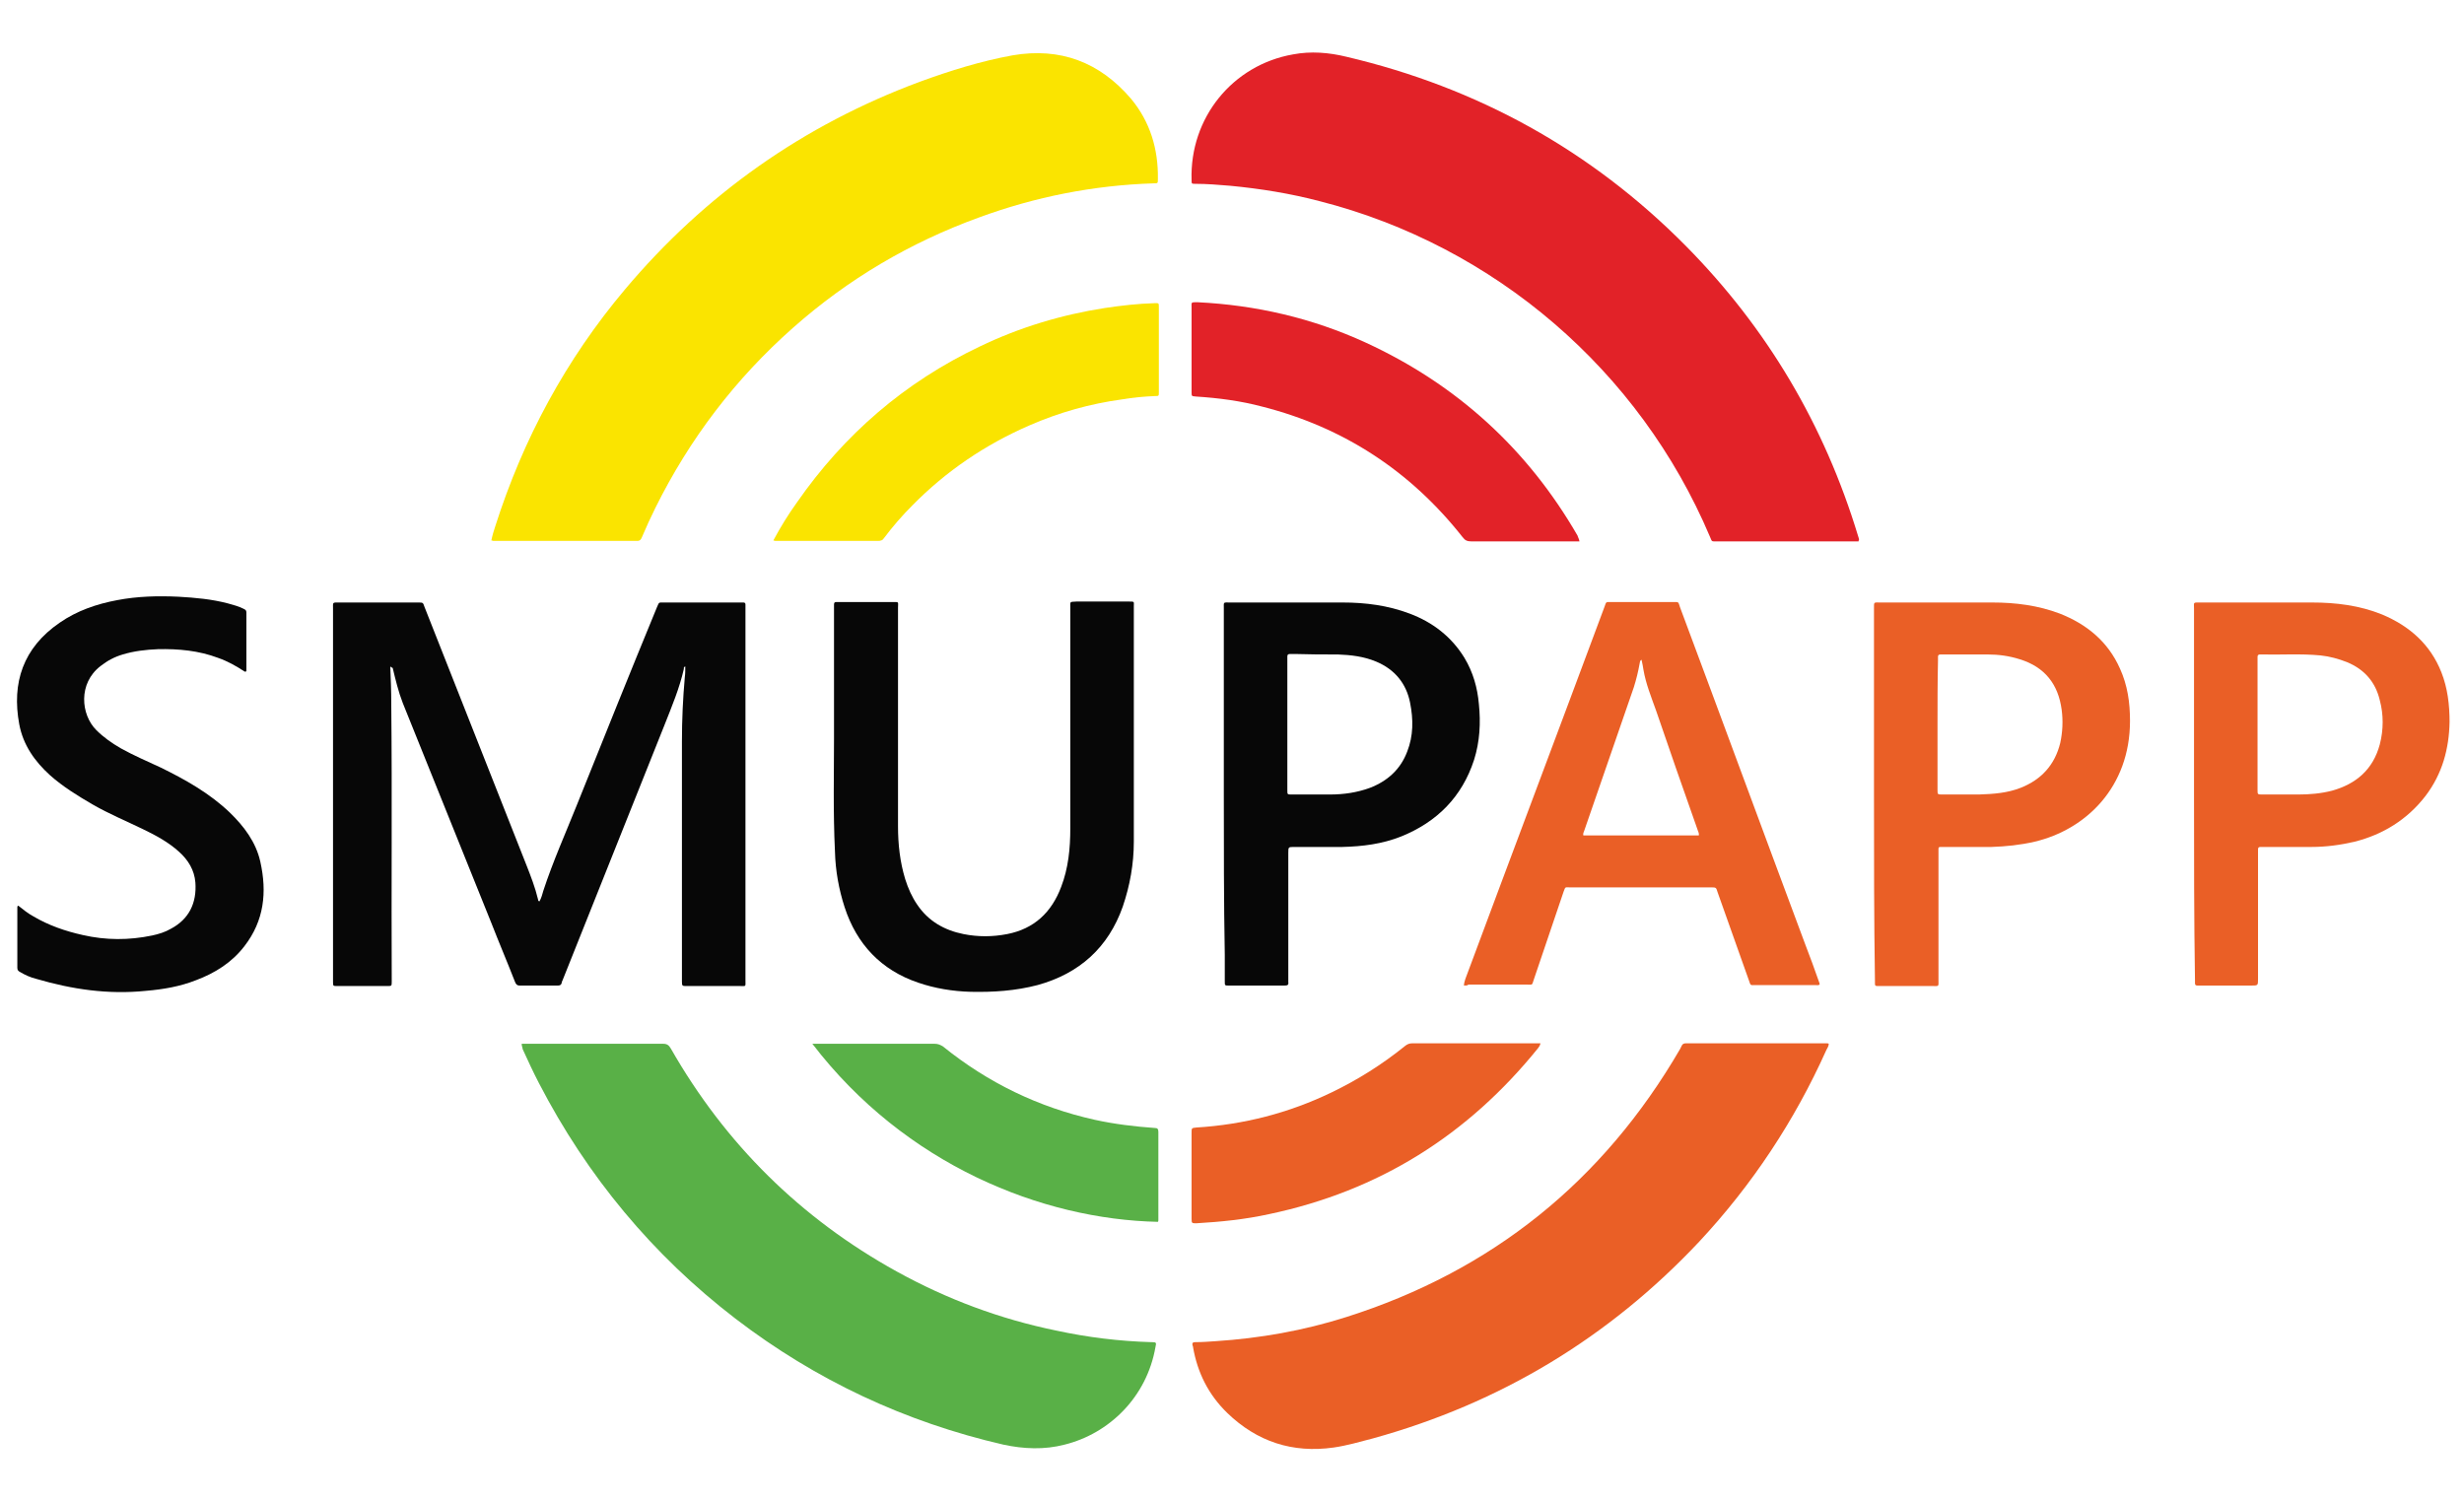
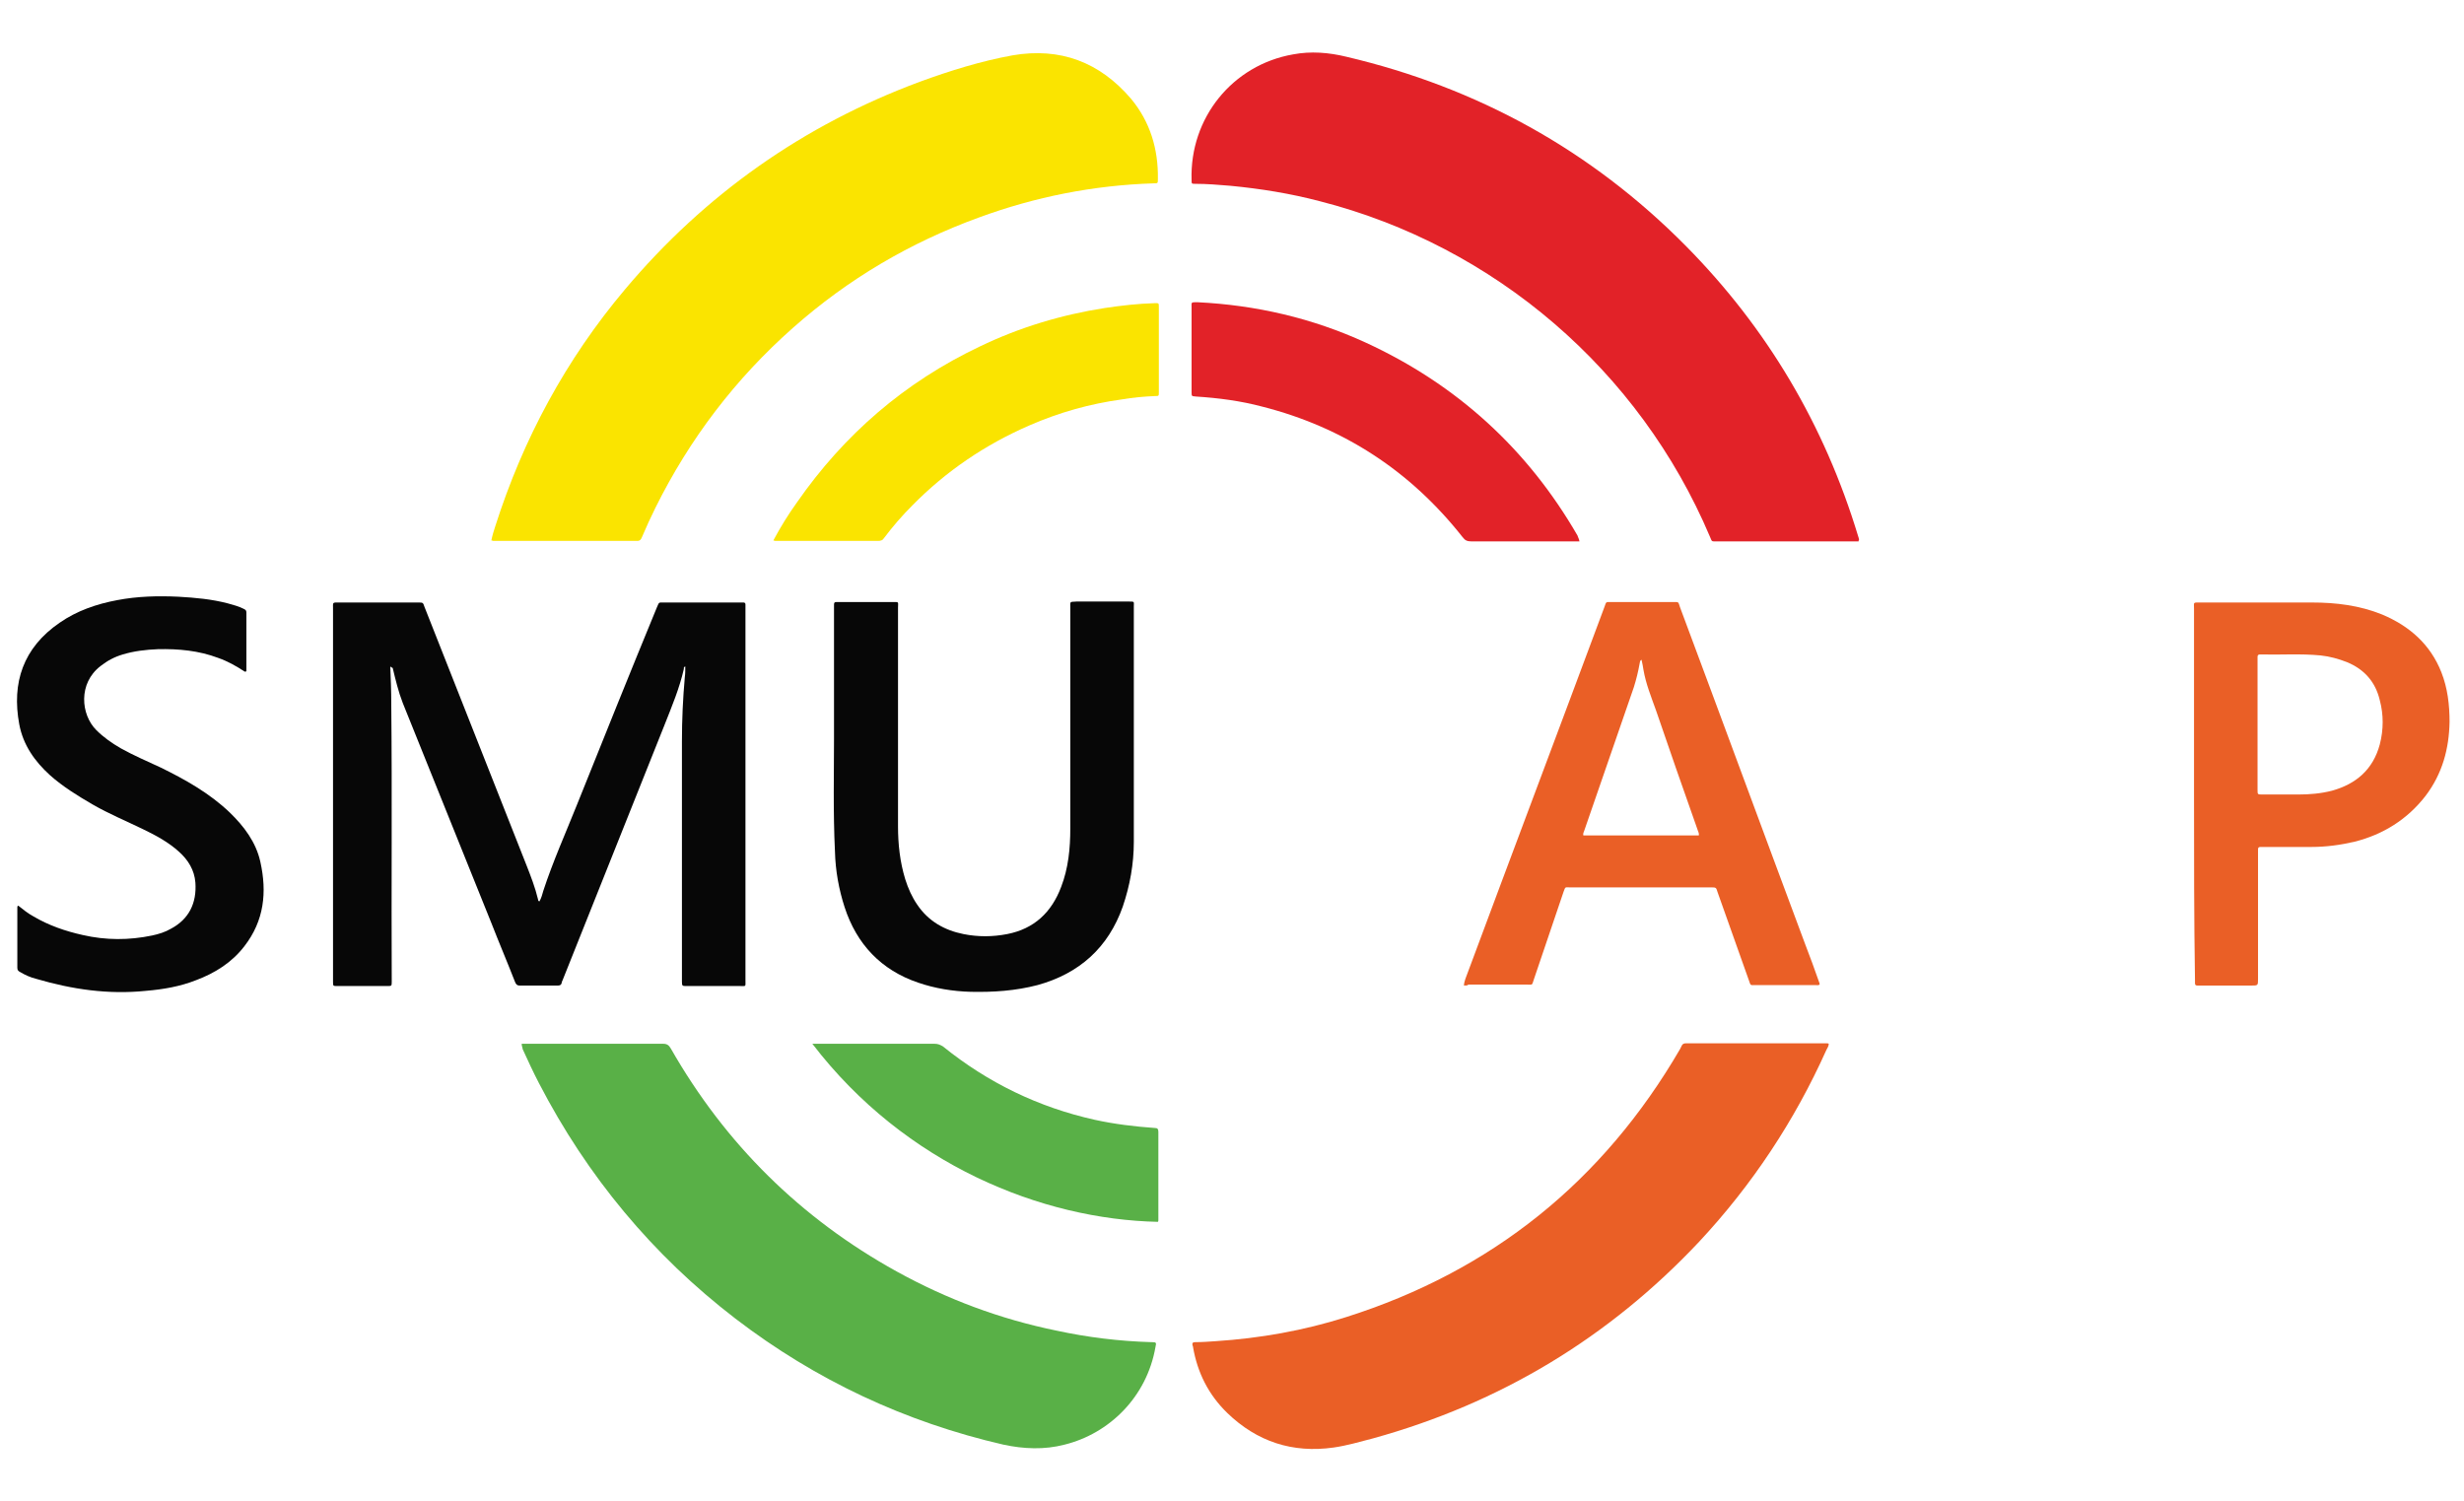
<svg xmlns="http://www.w3.org/2000/svg" version="1.1" id="Warstwa_1" x="0px" y="0px" viewBox="0 0 512 312" style="enable-background:new 0 0 512 312;" xml:space="preserve">
  <style type="text/css">
	.st0{fill:#FAE400;}
	.st1{fill:#E22228;}
	.st2{fill:#070707;}
	.st3{fill:#59B047;}
	.st4{fill:#EA5F26;}
</style>
  <g id="XMLID_1_">
    <path id="XMLID_125_" class="st0" d="M102.1,112.3c0.2-1,0.5-2,0.8-2.9c5.8-18.2,14.7-34.7,27-49.3c16.6-19.7,37-34.1,61.2-43.1   c6.3-2.3,12.7-4.3,19.3-5.5c9.9-1.7,18.1,1.4,24.6,9c4,4.8,5.7,10.5,5.6,16.7c0,0.9,0,0.9-0.9,0.9c-12.5,0.4-24.6,2.8-36.3,7.1   c-14.3,5.2-27.2,12.8-38.6,22.9c-12,10.6-21.5,23.1-28.6,37.4c-1,2-1.9,4-2.8,6.1c-0.2,0.5-0.4,0.8-1,0.8c-10,0-19.9,0-29.9,0   C102.4,112.4,102.3,112.3,102.1,112.3z" />
    <path id="XMLID_124_" class="st1" d="M386.2,112.5c-0.4,0-0.8,0-1.1,0c-9.4,0-18.9,0-28.3,0c-1.3,0-1,0.1-1.5-1   c-14.6-34.5-44.7-60.4-81.1-69.7c-6.1-1.6-12.3-2.6-18.6-3.2c-2.4-0.2-4.8-0.4-7.2-0.4c-0.8,0-0.8,0-0.8-0.8   c-0.4-12.9,8.5-23.9,21.1-26.1c3.7-0.7,7.4-0.4,11.1,0.5c27.2,6.4,50.8,19.4,70.5,39.3c16.9,17.1,28.8,37.2,35.8,60.3   c0.1,0.3,0.2,0.6,0.2,0.8C386.3,112.2,386.2,112.2,386.2,112.5z" />
    <path id="XMLID_123_" class="st2" d="M81.1,138.5c0.1,2.6,0.2,5.1,0.2,7.6c0.2,19.3,0,38.5,0.1,57.8c0,1,0,1-0.9,1   c-3.5,0-7,0-10.4,0c-0.9,0-0.9,0-0.9-0.9c0-4.2,0-8.3,0-12.5c0-21.6,0-43.3,0-64.9c0-1.5-0.2-1.4,1.3-1.4c5.5,0,10.9,0,16.4,0   c1,0,1,0,1.3,0.9c7.1,17.9,14.1,35.8,21.2,53.7c0.9,2.3,1.8,4.6,2.4,7.1c0,0.2,0.1,0.4,0.3,0.4c0.4-0.7,0.6-1.5,0.8-2.2   c2-6.1,4.6-11.9,7-17.9c5.5-13.7,11-27.4,16.6-41c0.5-1.1,0.3-1,1.4-1c5.3,0,10.6,0,15.9,0c0.2,0,0.4,0,0.7,0s0.4,0.2,0.4,0.4   c0,0.3,0,0.5,0,0.8c0,25.8,0,51.6,0,77.3c0,1.4,0.2,1.2-1.2,1.2c-3.7,0-7.3,0-11,0c-0.9,0-1,0-1-0.9c0-7.4,0-14.9,0-22.3   c0-9.2,0-18.4,0-27.6c0-4.5,0.2-8.9,0.6-13.4c0.1-0.7,0.1-1.4,0.1-2.2c-0.4,0.1-0.3,0.4-0.3,0.5c-0.9,4-2.5,7.8-4,11.6   c-7.1,17.7-14.1,35.4-21.2,53.1c-0.1,0.2-0.2,0.4-0.2,0.6c-0.1,0.4-0.4,0.5-0.8,0.5c-2.6,0-5.3,0-7.9,0c-0.6,0-0.8-0.3-1-0.8   c-1.6-4.1-3.3-8.1-4.9-12.2c-6.1-15.2-12.3-30.5-18.4-45.7c-0.9-2.3-1.5-4.8-2.1-7.3C81.3,138.7,81.3,138.6,81.1,138.5z" />
    <path id="XMLID_122_" class="st3" d="M108.4,216.9c0.4,0,0.7,0,1,0c9.5,0,19,0,28.4,0c0.8,0,1.2,0.3,1.6,1   c11.3,19.8,27,35.3,46.9,46.3c10.5,5.8,21.5,9.9,33.2,12.3c6.5,1.4,13,2.2,19.7,2.4h0.1c1,0,1,0.1,0.8,1   c-1.8,10.4-9.6,18-18.9,20.3c-4.2,1.1-8.5,0.9-12.7,0c-20.4-4.7-39-13.4-55.7-26.2c-17.2-13.2-30.8-29.6-40.8-48.9   c-1.2-2.3-2.3-4.7-3.4-7.1C108.6,217.7,108.4,217.4,108.4,216.9z" />
    <path id="XMLID_121_" class="st4" d="M380,216.9c0,0.5-0.3,0.9-0.5,1.3c-6.6,14.7-15.4,28-26.4,39.8c-18.8,20-41.4,33.6-67.8,40.9   c-2.7,0.7-5.4,1.5-8.2,1.9c-8.5,1.2-15.9-1.2-22.1-7.2c-3.9-3.8-6.2-8.4-7.1-13.7c0-0.1,0-0.2-0.1-0.3c-0.1-0.5,0-0.7,0.6-0.7   c1.4,0,2.8-0.1,4.2-0.2c9.2-0.6,18.3-2.2,27.1-5c30.3-9.6,53.4-28.2,69.4-55.7c0.1-0.2,0.2-0.4,0.3-0.6c0.2-0.5,0.5-0.6,1-0.6   c9.7,0,19.3,0,29,0C379.7,216.8,379.9,216.8,380,216.9z" />
    <path id="XMLID_120_" class="st2" d="M173.3,153.6c0-10.2,0-18.8,0-27.3c0-1.3-0.1-1.2,1.2-1.2c3.6,0,7.2,0,10.9,0   c1.5,0,1.2-0.1,1.2,1.2c0,15.1,0,30.2,0,45.4c0,3.7,0.4,7.4,1.5,11c0.6,1.9,1.4,3.7,2.5,5.3c2.3,3.4,5.6,5.3,9.6,6.1   c3,0.6,6,0.6,9.1,0c5.6-1.1,9.2-4.5,11.2-9.8c1.5-3.9,1.9-8,1.9-12.2c0-15.2,0-30.5,0-45.7c0-1.5-0.2-1.3,1.3-1.4   c3.6,0,7.2,0,10.9,0c1.2,0,1,0,1,1c0,16.3,0,32.6,0,48.9c0,4.6-0.8,9.1-2.3,13.5c-3,8.5-9,13.9-17.7,16.3   c-4.6,1.2-9.2,1.5-13.9,1.4c-3.7-0.1-7.4-0.7-10.9-1.9c-7.7-2.6-12.8-8-15.3-15.7c-1.2-3.7-1.9-7.6-2-11.5   C173.1,168.7,173.3,160.3,173.3,153.6z" />
    <path id="XMLID_117_" class="st4" d="M304.2,204.8c0-0.6,0.2-1,0.3-1.4c9.6-25.8,19.3-51.5,28.9-77.3c0.4-1.1,0.2-1,1.5-1   c4.2,0,8.5,0,12.7,0c1.3,0,1.1-0.1,1.5,1.1c8.7,23.3,17.3,46.7,26,70c1,2.6,2,5.3,2.9,7.9c0.1,0.2,0.1,0.3,0.1,0.5   c-0.3,0.2-0.6,0.1-0.9,0.1c-4.1,0-8.3,0-12.4,0c-1.1,0-1,0.2-1.4-1c-2.2-6.1-4.3-12.2-6.5-18.3c-0.3-1-0.3-1-1.4-1   c-9.8,0-19.6,0-29.3,0c-1,0-0.9-0.2-1.3,0.9c-2,6-4.1,12-6.1,18c0,0.1-0.1,0.2-0.1,0.3c-0.4,1.2-0.2,1-1.4,1c-4.1,0-8.1,0-12.2,0   C305,204.8,304.6,204.8,304.2,204.8z M341.1,137.1c-0.4,0.2-0.3,0.5-0.4,0.8c-0.3,1.7-0.7,3.3-1.2,4.9c-3.4,9.9-6.9,19.9-10.3,29.8   c-0.1,0.3-0.3,0.6-0.2,1c8,0,16,0,24,0c0.1-0.5-0.2-0.9-0.3-1.3c-2.9-8.2-5.8-16.5-8.6-24.7c-1-2.8-2.1-5.5-2.6-8.4   C341.4,138.6,341.3,137.9,341.1,137.1z" />
-     <path id="XMLID_114_" class="st2" d="M254.3,165c0-12.8,0-25.7,0-38.5c0-1.5-0.2-1.3,1.4-1.3c7.8,0,15.5,0,23.3,0   c4.7,0,9.4,0.6,13.9,2.3c4.8,1.8,8.7,4.8,11.4,9.2c1.8,3,2.7,6.2,3,9.6c0.4,3.9,0.2,7.8-1,11.6c-2.5,7.7-7.7,12.9-15.1,15.9   c-4,1.6-8.1,2.1-12.3,2.2c-3.3,0-6.6,0-9.9,0c-1.3,0-1.3,0-1.3,1.2c0,8.7,0,17.5,0,26.2c0,0.2,0,0.4,0,0.7c0.1,0.6-0.2,0.7-0.8,0.7   c-3.9,0-7.8,0-11.6,0c-0.8,0-0.8,0-0.8-0.9c0-1.8,0-3.7,0-5.5C254.3,187.3,254.3,176.1,254.3,165z M267.5,150.6c0,4.5,0,9.1,0,13.6   c0,0.9,0,0.9,0.9,0.9c2.6,0,5.3,0,7.9,0c2.9,0,5.7-0.4,8.4-1.4c3.6-1.4,6.3-3.8,7.7-7.5c1.3-3.3,1.3-6.7,0.6-10.2   c-0.8-4-3.2-6.9-7-8.5c-2.6-1.1-5.3-1.4-8-1.5c-3,0-5.9,0-8.9-0.1c-0.3,0-0.7,0-1,0c-0.4,0-0.6,0.1-0.6,0.5c0,0.3,0,0.5,0,0.8   C267.5,141.8,267.5,146.2,267.5,150.6z" />
-     <path id="XMLID_111_" class="st4" d="M389.4,165c0-12.8,0-25.7,0-38.5c0-1.5-0.1-1.3,1.4-1.3c7.7,0,15.4,0,23.2,0   c4.8,0,9.5,0.6,14,2.3c5.6,2.2,10,5.8,12.5,11.4c1.6,3.5,2.1,7.1,2.1,10.9c0,13.8-9.2,22.6-19.8,25.1c-3,0.7-6,1-9,1.1   c-3.3,0-6.7,0-10,0c-1.1,0-1-0.1-1,1c0,8.8,0,17.6,0,26.5c0,1.6,0.2,1.4-1.3,1.4c-3.6,0-7.2,0-10.8,0c-1.2,0-1.1,0.1-1.1-1.1   C389.4,190.8,389.4,177.9,389.4,165z M402.6,150.5c0,4.5,0,9.1,0,13.6c0,1,0,1,1,1c2.5,0,5,0,7.6,0c3-0.1,5.9-0.3,8.7-1.4   c4.3-1.7,7.1-4.8,8.2-9.3c0.5-2.3,0.6-4.6,0.3-6.9c-0.7-5.3-3.5-8.9-8.7-10.5c-2.2-0.7-4.4-1-6.7-1c-3.1,0-6.2,0-9.3,0   c-0.2,0-0.4,0-0.5,0c-0.4,0-0.5,0.2-0.5,0.5s0,0.5,0,0.8C402.6,141.7,402.6,146.1,402.6,150.5z" />
    <path id="XMLID_108_" class="st4" d="M455.9,165c0-12.8,0-25.7,0-38.5c0-1.4-0.3-1.3,1.4-1.3c7.7,0,15.4,0,23.1,0   c5,0,9.9,0.6,14.6,2.5c5.7,2.4,10,6.2,12.3,12c1.3,3.3,1.7,6.8,1.7,10.3c-0.1,5.6-1.5,10.8-5,15.4c-3.8,4.9-8.8,8-14.7,9.5   c-3,0.7-6,1.1-9,1.1c-3.3,0-6.6,0-9.9,0c-1.3,0-1.2-0.1-1.2,1.2c0,8.7,0,17.5,0,26.2c0,1.4,0,1.4-1.4,1.4c-3.5,0-7,0-10.5,0   c-1.3,0-1.2,0.1-1.2-1.2C455.9,190.8,455.9,177.9,455.9,165z M469.1,150.5c0,4.5,0,9.1,0,13.6c0,1,0,1,1,1c2.5,0,5,0,7.5,0   c2.3,0,4.7-0.2,7-0.8c5-1.4,8.5-4.4,9.9-9.6c0.8-3.1,0.8-6.2,0-9.2c-0.9-3.8-3.2-6.4-6.8-7.9c-1.8-0.7-3.6-1.2-5.5-1.4   c-4.1-0.4-8.3-0.1-12.4-0.2c-0.1,0-0.1,0-0.2,0c-0.3,0-0.5,0.1-0.5,0.5c0,0.3,0,0.5,0,0.8C469.1,141.7,469.1,146.1,469.1,150.5z" />
    <path id="XMLID_107_" class="st2" d="M50.9,139.6c-1.8-1.2-3.6-2.2-5.6-2.9c-4-1.5-8.2-1.9-12.5-1.8c-2.5,0.1-5,0.4-7.3,1.1   c-1.7,0.5-3.2,1.3-4.6,2.4c-4.7,3.6-4.1,10.1-0.9,13.3c1.5,1.5,3.2,2.7,5.1,3.8c2.7,1.5,5.5,2.7,8.3,4c5.1,2.5,10.1,5.3,14.3,9.3   c3,2.9,5.5,6.2,6.4,10.3c1.4,6.3,0.8,12.2-3.3,17.5c-2.6,3.4-6.1,5.6-10.1,7.1c-3.3,1.3-6.8,1.9-10.4,2.2   c-7.8,0.8-15.3-0.3-22.8-2.5c-1.2-0.3-2.3-0.8-3.3-1.4c-0.4-0.2-0.6-0.4-0.6-0.9c0-4.2,0-8.4,0-12.6c0-0.1,0-0.2,0.2-0.3   c1,0.8,2,1.6,3.1,2.2c3.2,1.9,6.7,3.1,10.3,3.9c4.8,1.1,9.6,1.1,14.4,0.1c1.4-0.3,2.7-0.7,3.9-1.4c3.8-2,5.4-5.4,5.1-9.6   c-0.2-2.6-1.5-4.7-3.4-6.4c-2.2-2-4.8-3.4-7.5-4.7c-3.5-1.7-7.1-3.2-10.4-5.1c-3.1-1.8-6.2-3.7-8.9-6.1c-3.2-2.9-5.6-6.3-6.4-10.6   c-1.6-8.6,0.8-15.9,8.4-21.1c3.6-2.5,7.7-3.9,12-4.7c4.2-0.8,8.4-0.9,12.7-0.7c3.5,0.2,6.9,0.5,10.3,1.4c1.1,0.3,2.2,0.6,3.2,1.1   c0.4,0.2,0.6,0.3,0.6,0.8c0,4.1,0,8.2,0,12.3C51,139.4,51,139.5,50.9,139.6z" />
    <path id="XMLID_106_" class="st1" d="M328.2,112.5c-0.4,0-0.8,0-1.2,0c-7.1,0-14.2,0-21.3,0c-0.8,0-1.3-0.2-1.8-0.9   c-10.8-13.7-24.7-22.8-41.6-27.1c-4.5-1.2-9.1-1.8-13.8-2.1c-0.9-0.1-0.9,0-0.9-1c0-5.8,0-11.6,0-17.5c0-1.1-0.2-1.1,1.2-1.1   c12.2,0.6,23.9,3.3,35,8.4c18.9,8.7,33.6,22.1,44,40.1C327.9,111.7,328.1,111.9,328.2,112.5z" />
    <path id="XMLID_105_" class="st0" d="M160.7,112.3c1.5-2.8,3.1-5.4,4.9-7.9c9.8-14.1,22.4-25,38-32.4c8.3-4,17-6.6,26-8   c3.4-0.5,6.8-0.9,10.3-1c0.9,0,0.9-0.1,0.9,0.9c0,5.4,0,10.8,0,16.3c0,0.4,0,0.9,0,1.3c0,0.8,0,0.8-0.8,0.8   c-2.3,0.1-4.6,0.3-6.9,0.7c-6.6,0.9-13,2.7-19.2,5.4c-9.2,4-17.3,9.5-24.3,16.6c-2.1,2.1-4.1,4.4-5.9,6.8c-0.3,0.5-0.7,0.6-1.3,0.6   c-7,0-14.1,0-21.1,0C161.1,112.4,161,112.4,160.7,112.3z" />
-     <path id="XMLID_104_" class="st4" d="M320.1,216.8c-0.1,0.5-0.3,0.7-0.5,1c-14.6,18.1-33.1,29.7-55.9,34.5c-5,1.1-10,1.6-15.1,1.9   c-0.9,0-1,0-1-0.9c0-6,0-11.9,0-17.9c0-1,0-1,1-1.1c9.8-0.6,19.2-3,28.1-7.3c5.4-2.6,10.5-5.8,15.2-9.6c0.5-0.4,0.9-0.6,1.6-0.6   c8.6,0,17.3,0,25.9,0C319.6,216.8,319.8,216.8,320.1,216.8z" />
    <path id="XMLID_103_" class="st3" d="M168.8,216.9c0.4,0,0.7,0,1,0c8.1,0,16.3,0,24.4,0c0.7,0,1.2,0.2,1.8,0.6   c9.3,7.5,19.8,12.6,31.5,15.2c4.1,0.9,8.3,1.4,12.5,1.7c0.5,0,0.7,0.2,0.7,0.8c0,6.1,0,12.2,0,18.3c0,0.1,0,0.3-0.1,0.4   C216.6,253.4,188.1,242.1,168.8,216.9z" />
  </g>
</svg>